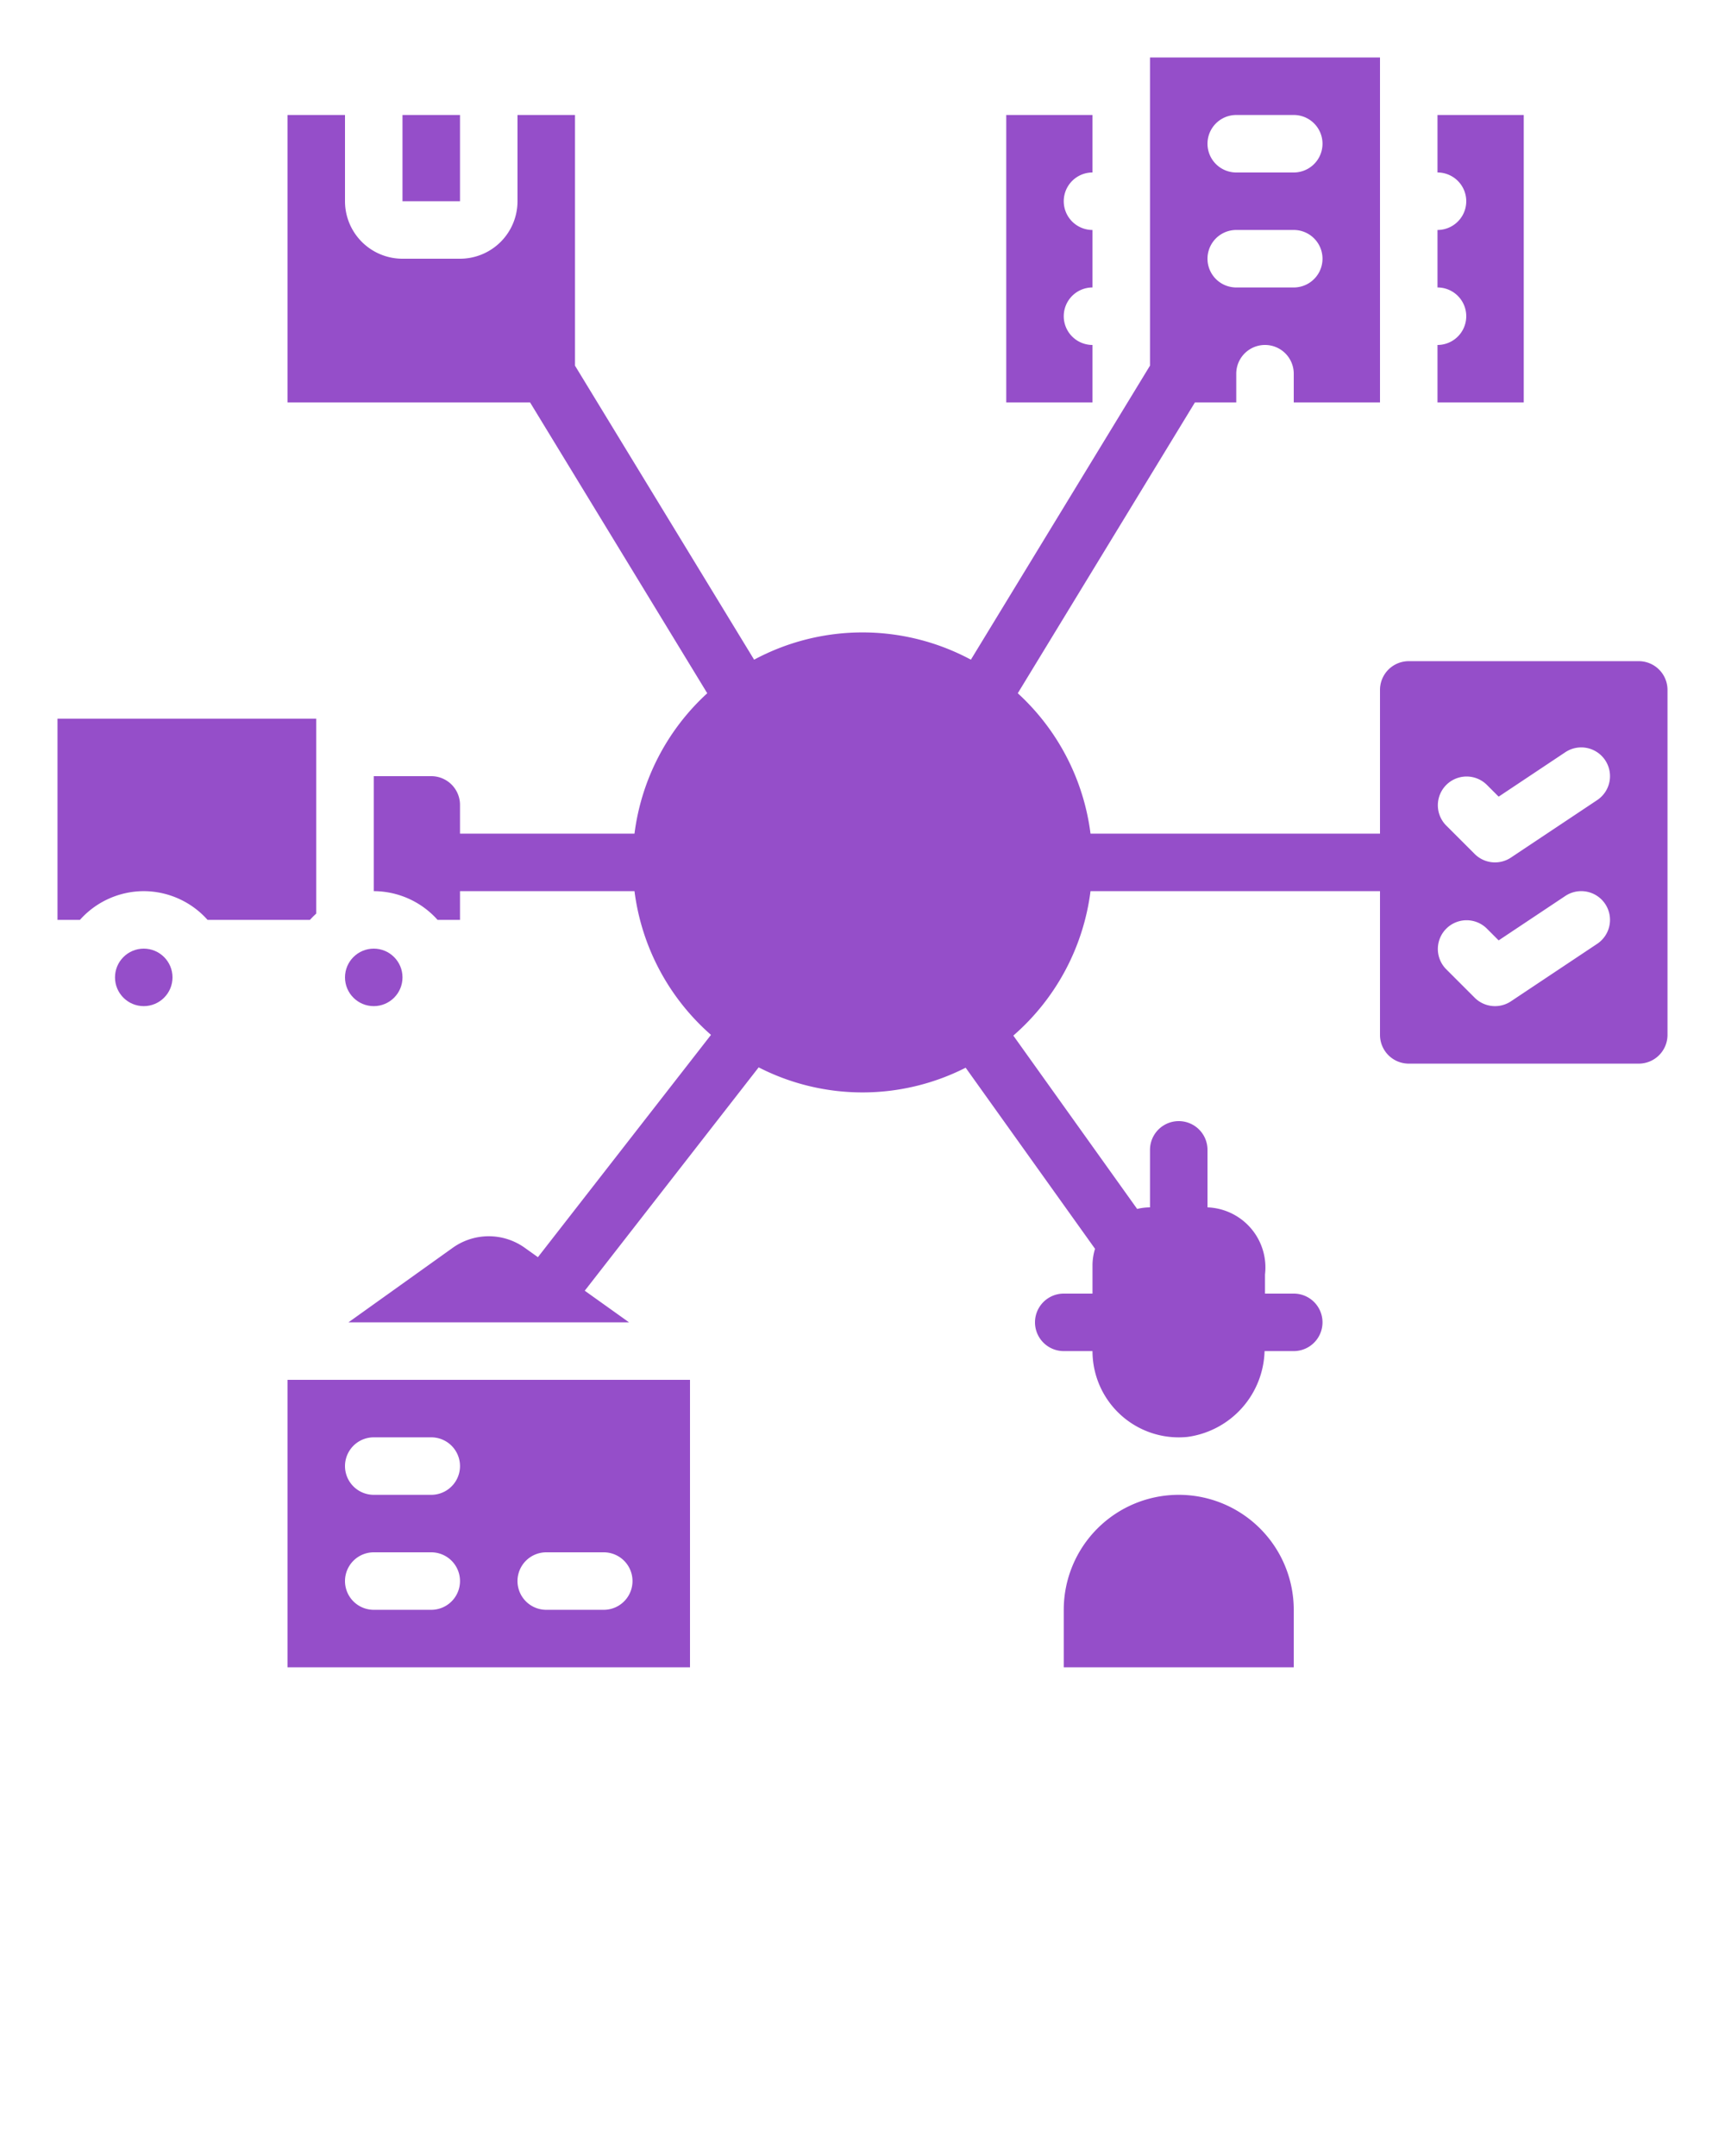
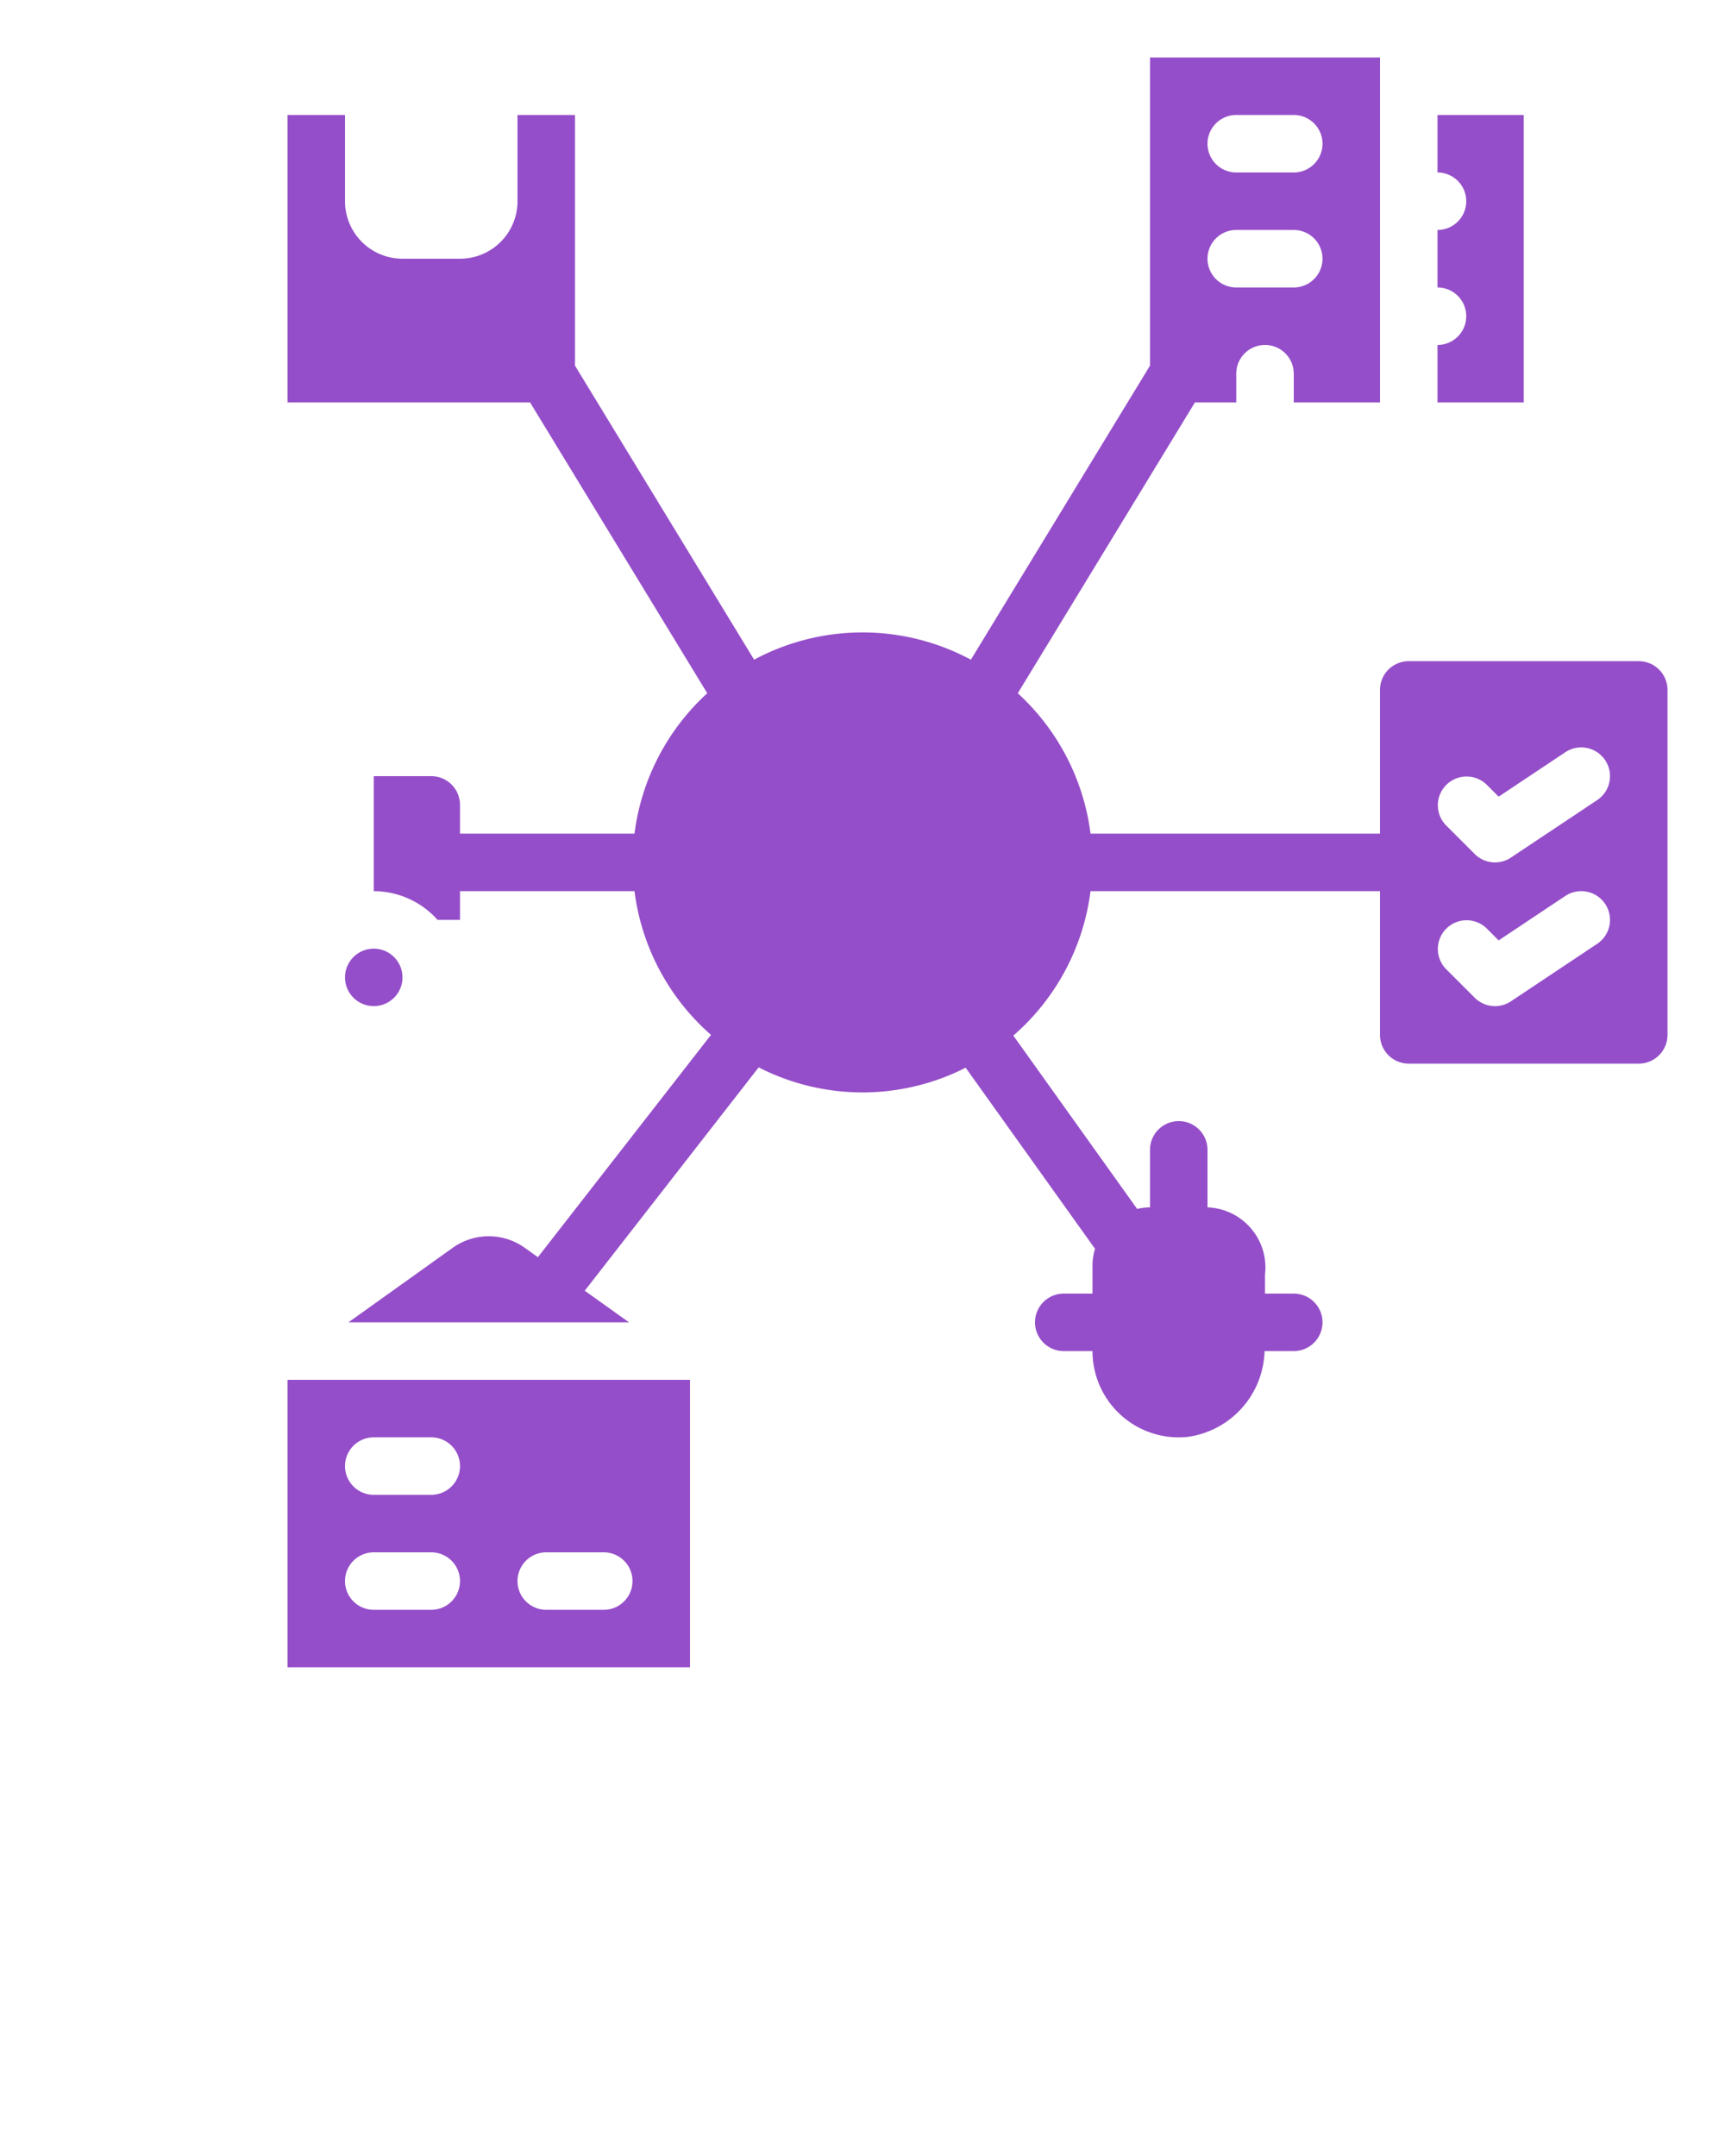
<svg xmlns="http://www.w3.org/2000/svg" viewBox="0 0 60 75" x="0px" y="0px" fill="#954EC9">
  <title>007 - Inventory Control Systems</title>
  <path d="M53,4H50V6a1,1,0,0,1,0,2v2a1,1,0,0,1,0,2v2h3Z" />
-   <rect x="14" y="4" width="2" height="3" />
-   <path d="M41,52a4,4,0,0,0-4,4v2h8l0-2A4,4,0,0,0,41,52Z" />
-   <path d="M38,12a1,1,0,0,1,0-2V8a1,1,0,0,1,0-2V4H35V14h3Z" />
-   <path d="M5,31a2.985,2.985,0,0,1,2.22,1h3.56c.07-.077.143-.15.22-.22V25H2v7h.78A2.985,2.985,0,0,1,5,31Z" />
  <circle cx="13" cy="34" r="1" />
  <path d="M57,23H49a1,1,0,0,0-1,1v5H37.931a7.979,7.979,0,0,0-2.53-4.884L41.562,14H43V13a1,1,0,0,1,2,0v1h3V2H40V12.719L33.77,22.948a7.97,7.97,0,0,0-7.54,0L20,12.72V4H18V7a2,2,0,0,1-2,2H14a2,2,0,0,1-2-2V4H10V14h8.438L24.6,24.116A7.979,7.979,0,0,0,22.069,29H16V28a1,1,0,0,0-1-1H13v4a2.985,2.985,0,0,1,2.22,1H16V31h6.069a7.982,7.982,0,0,0,2.661,5l-6.02,7.733-.478-.341a2.155,2.155,0,0,0-2.464,0L12.12,46h9.76l-1.541-1.1,6.049-7.77a7.92,7.92,0,0,0,7.2.012l4.5,6.3A1.972,1.972,0,0,0,38,44v1H37a1,1,0,0,0,0,2h1a3,3,0,0,0,3.3,2.986A3.1,3.1,0,0,0,43.985,47H45a1,1,0,0,0,0-2H44v-.662A2.093,2.093,0,0,0,42,42V40a1,1,0,0,0-2,0v2a1.94,1.94,0,0,0-.447.055l-4.307-6.03A7.986,7.986,0,0,0,37.931,31H48v5a1,1,0,0,0,1,1h8a1,1,0,0,0,1-1V24A1,1,0,0,0,57,23ZM43,4h2a1,1,0,0,1,0,2H43a1,1,0,0,1,0-2Zm0,4h2a1,1,0,0,1,0,2H43a1,1,0,0,1,0-2ZM55.555,32.832l-3,2a1,1,0,0,1-1.262-.125l-1-1a1,1,0,0,1,1.414-1.414l.42.42,2.318-1.545a1,1,0,1,1,1.11,1.664Zm0-5-3,2a1,1,0,0,1-1.262-.125l-1-1a1,1,0,0,1,1.414-1.414l.42.42,2.318-1.545a1,1,0,1,1,1.11,1.664Z" />
-   <circle cx="5" cy="34" r="1" />
  <path d="M10,58H24V48H10Zm9-4h2a1,1,0,0,1,0,2H19a1,1,0,0,1,0-2Zm-6-4h2a1,1,0,0,1,0,2H13a1,1,0,0,1,0-2Zm0,4h2a1,1,0,0,1,0,2H13a1,1,0,0,1,0-2Z" />
</svg>